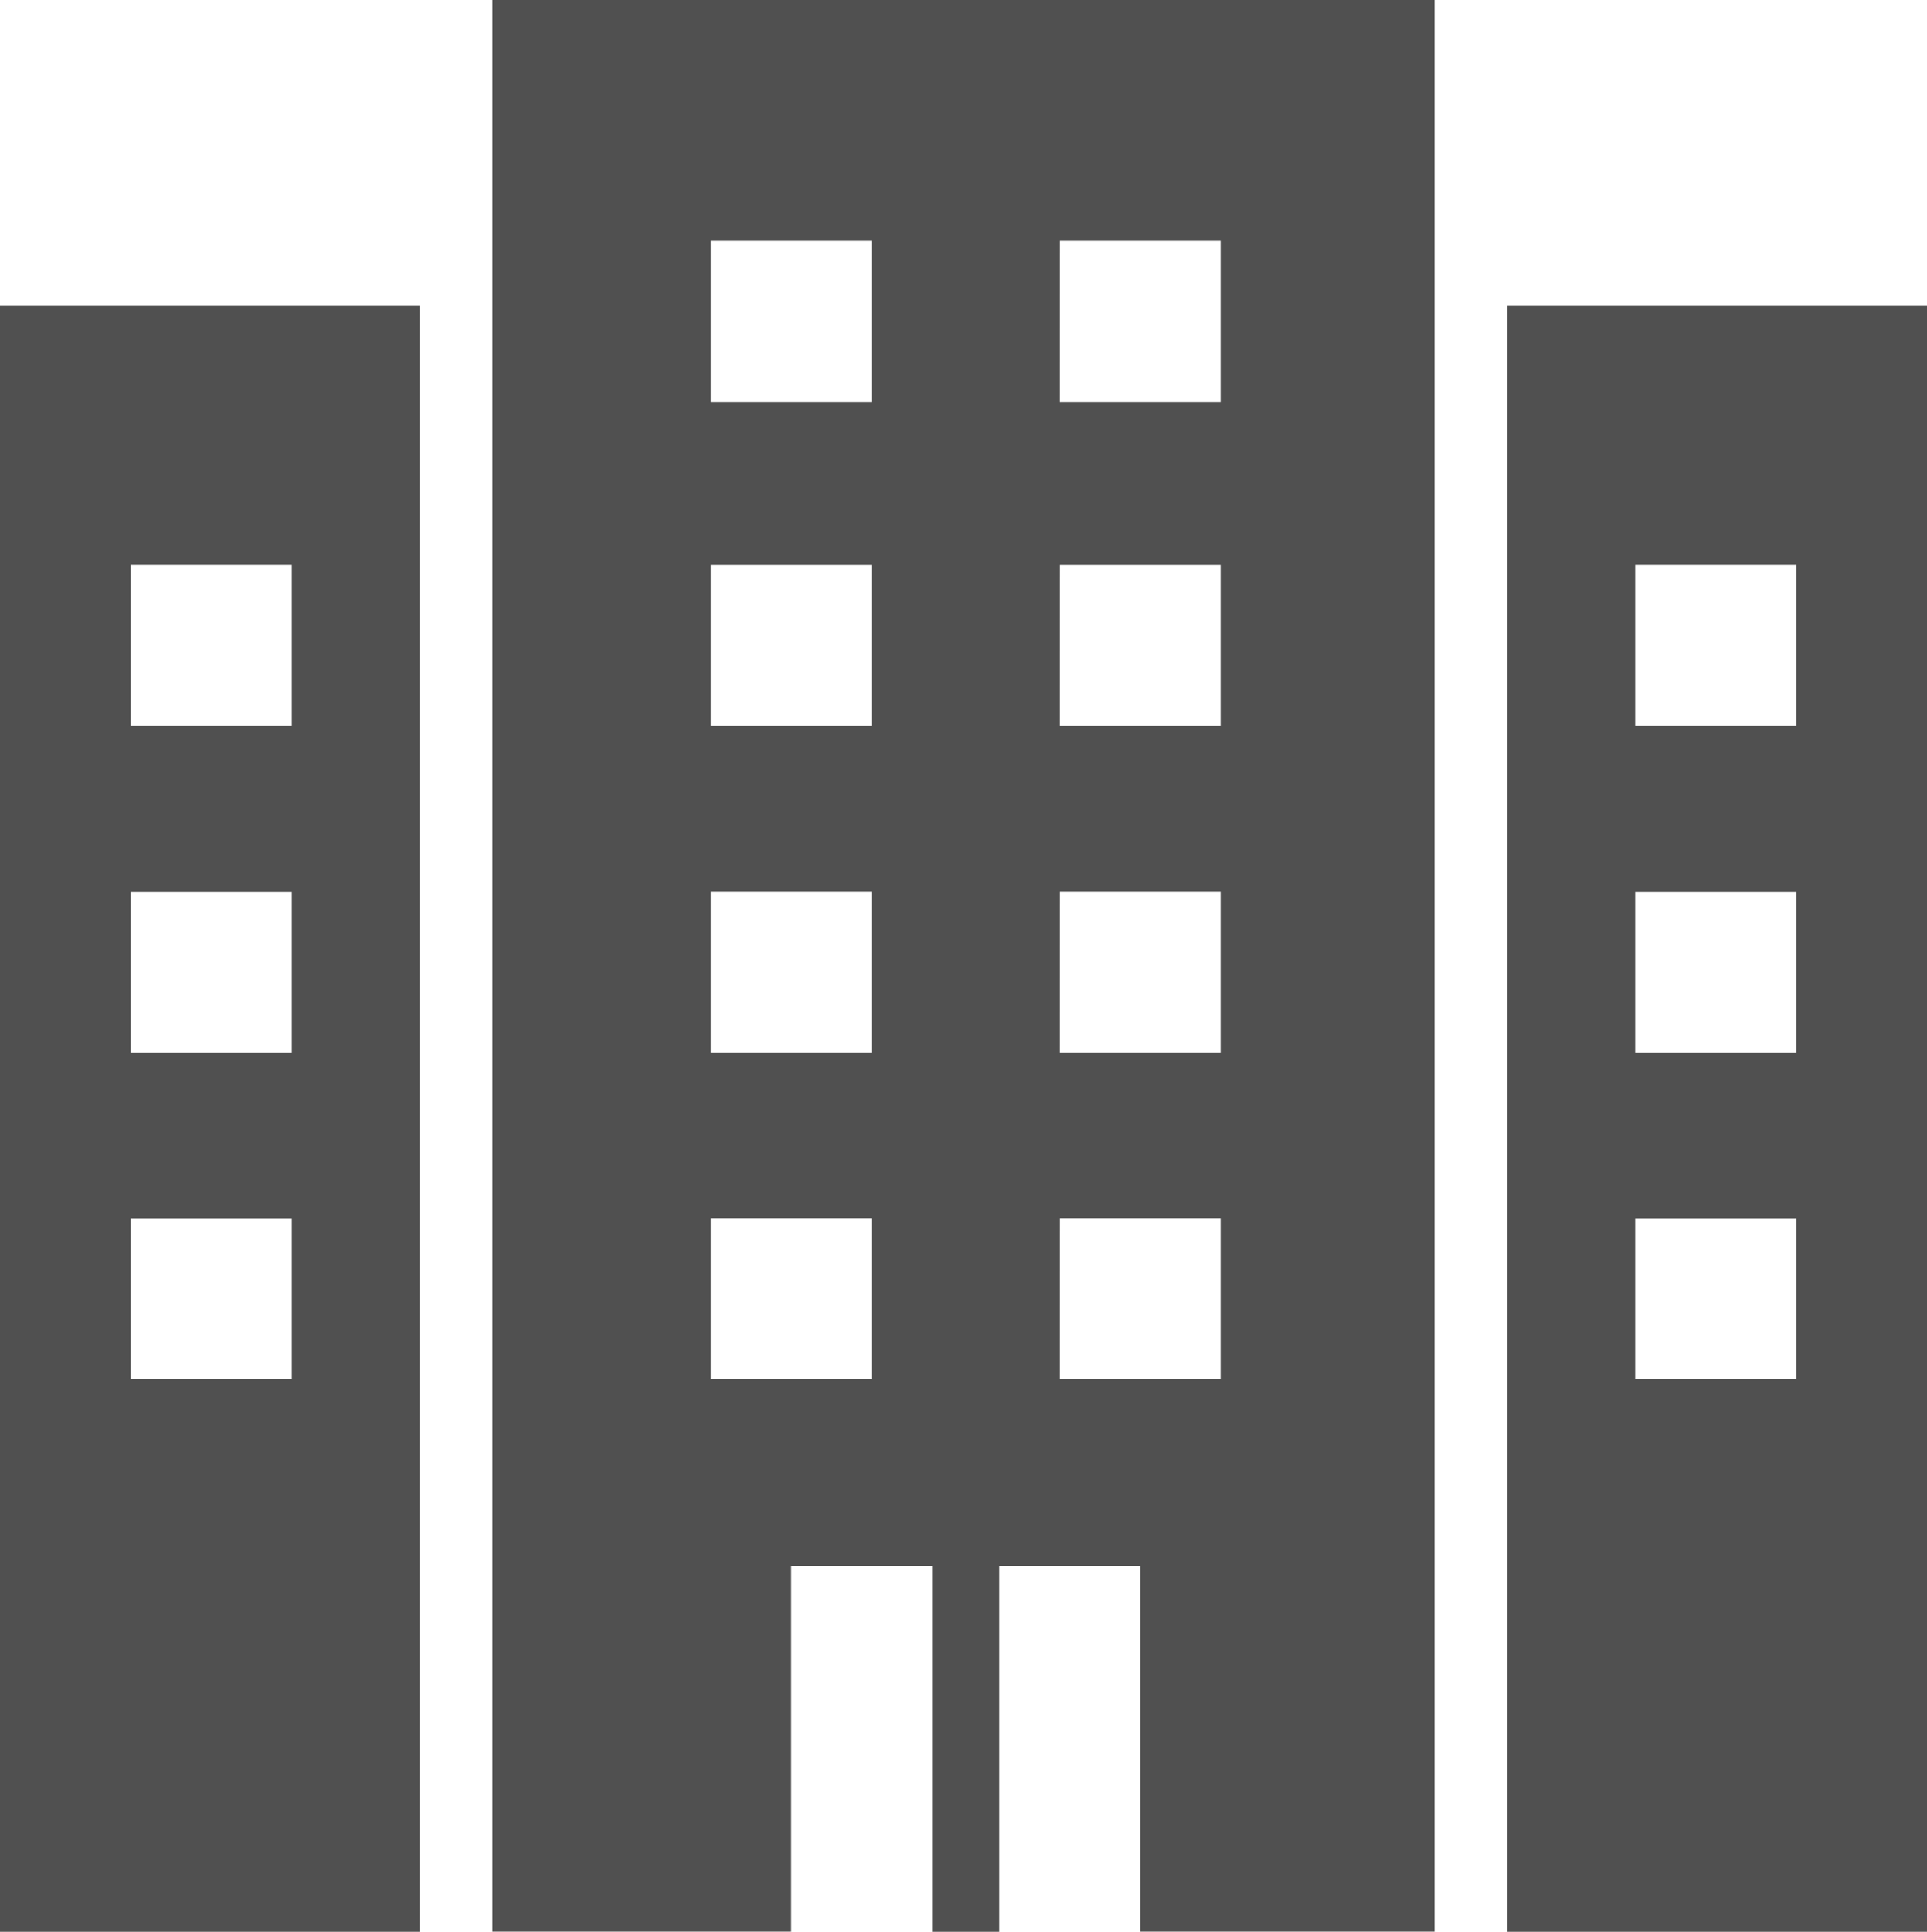
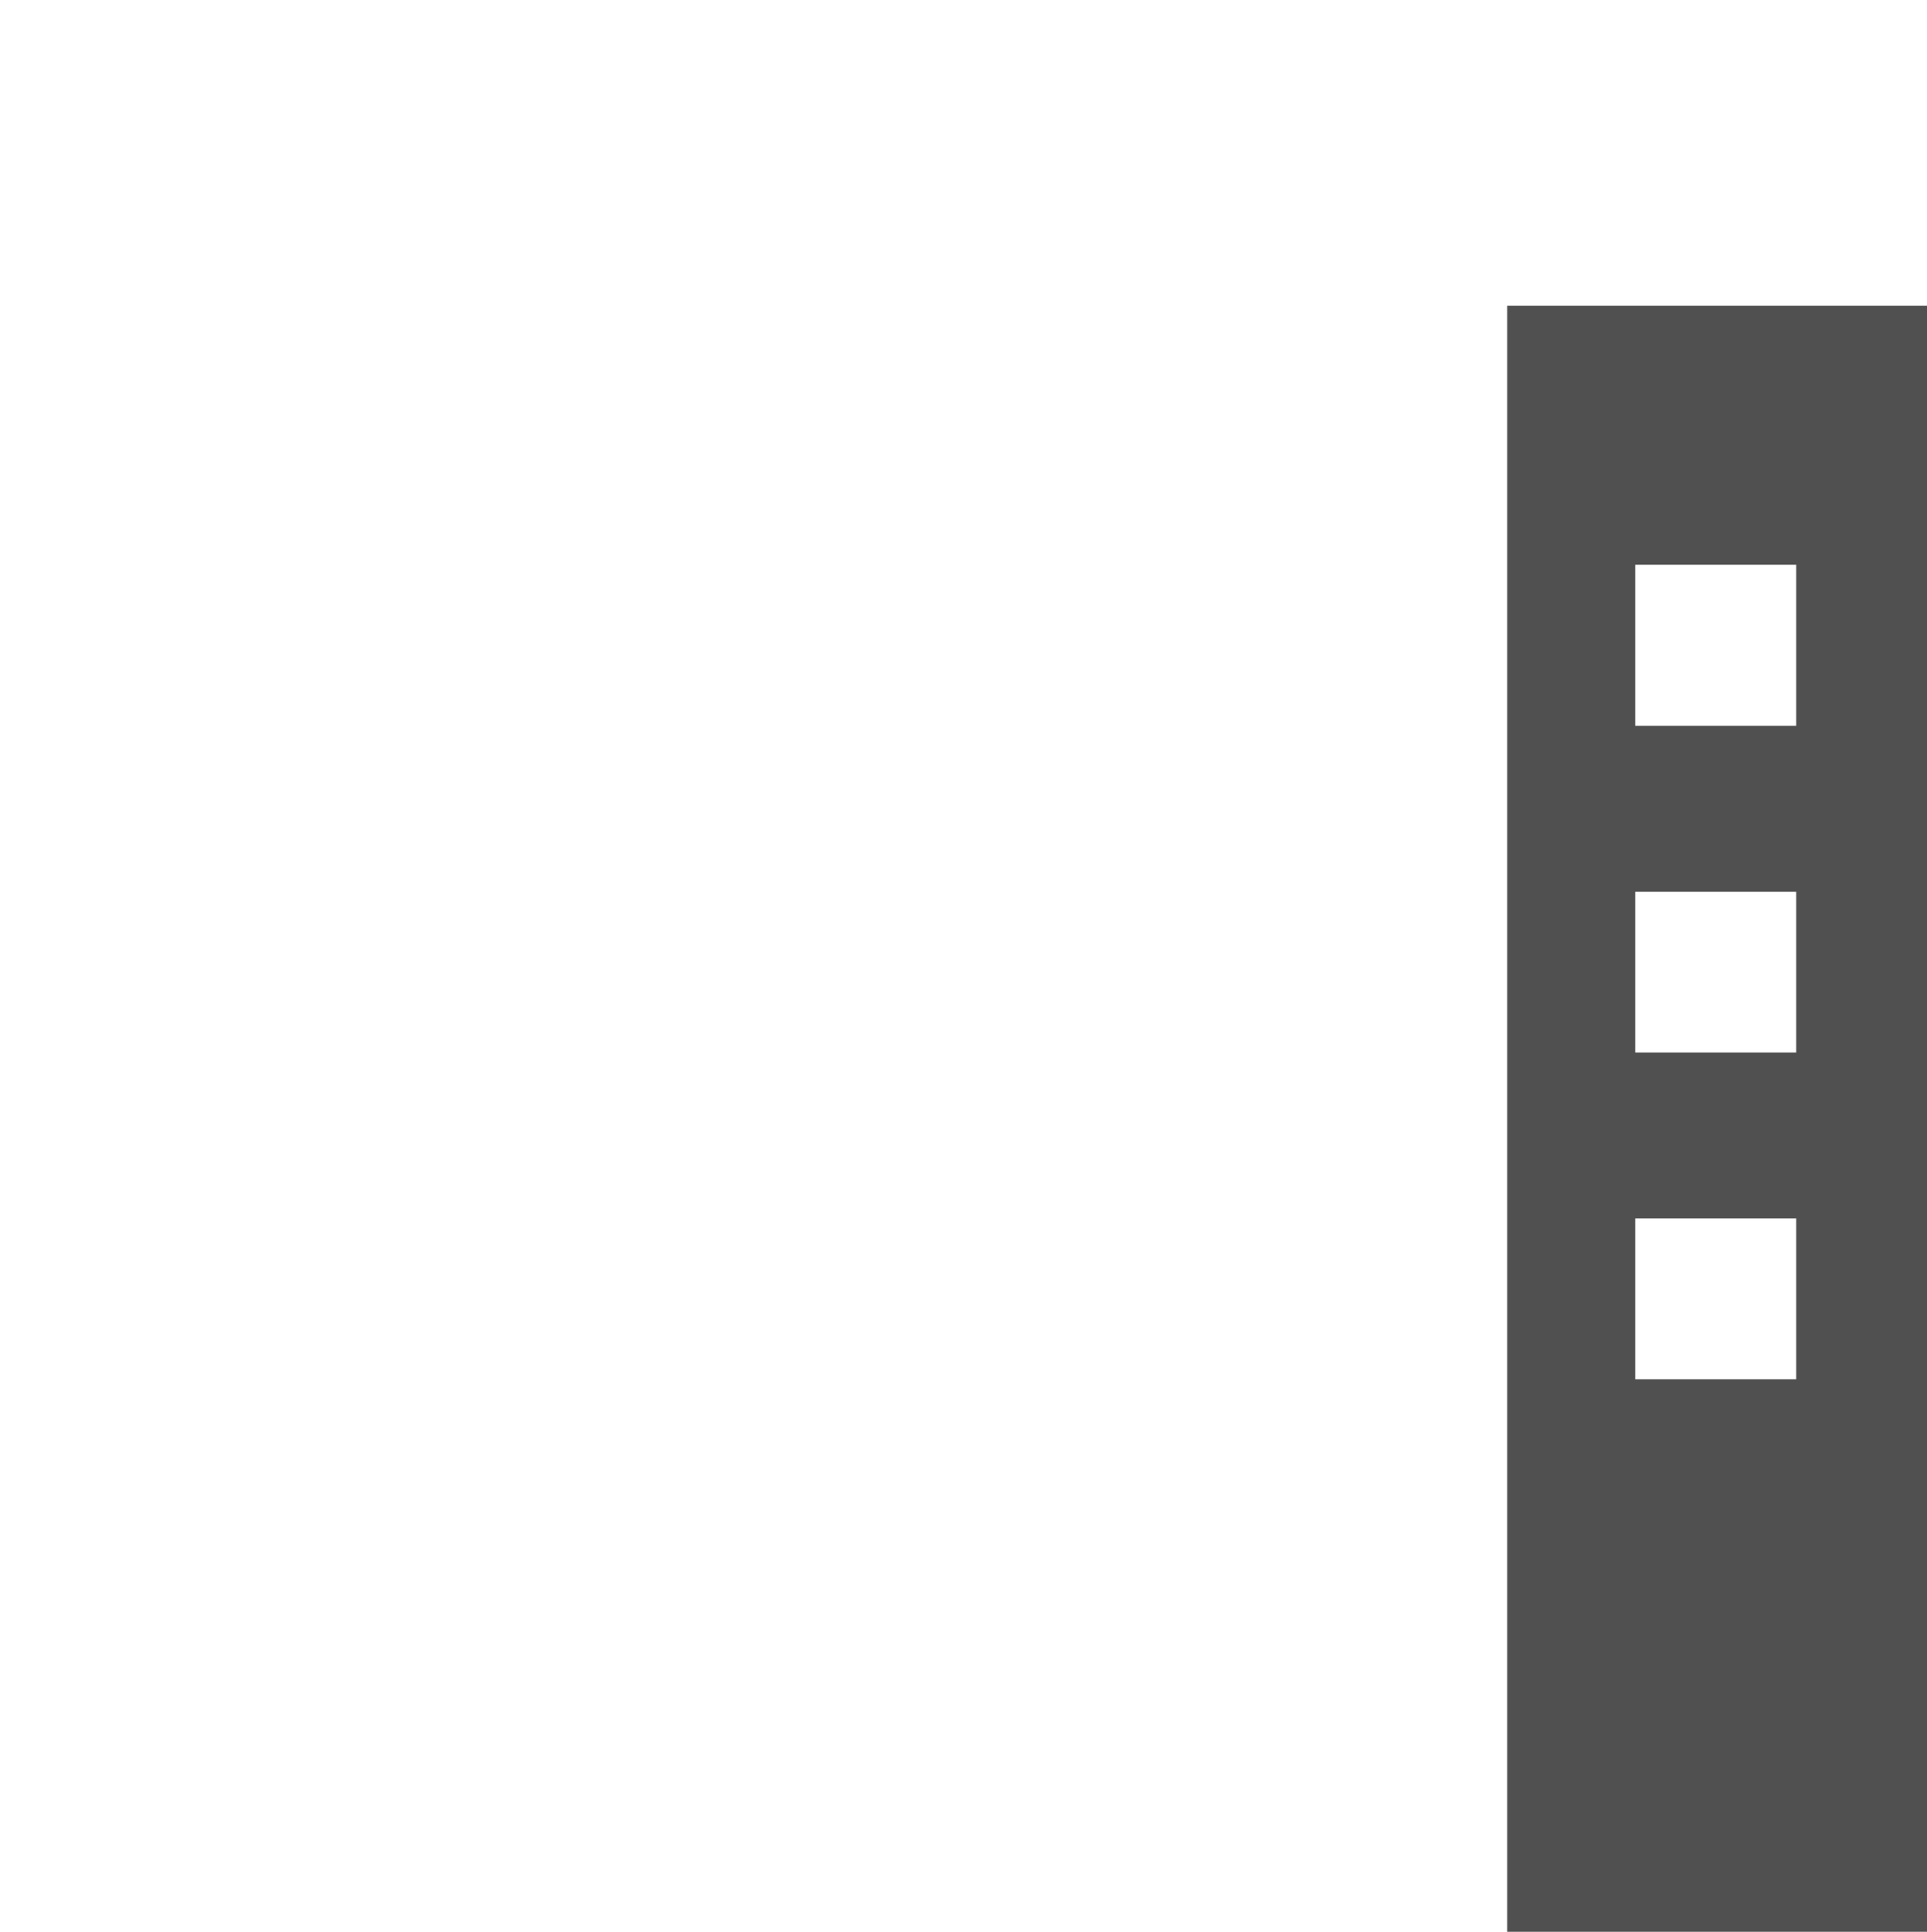
<svg xmlns="http://www.w3.org/2000/svg" id="中企業イラスト" width="137.186" height="137.5" viewBox="0 0 137.186 137.5">
-   <path id="パス_13239" data-name="パス 13239" d="M9.311,86.722H20.773V98.174H9.311Zm0-23.252H20.773V74.913H9.311Zm0-23.272H20.773V51.66H9.311ZM0,137.5H29.887V21.764H0Z" fill="#505050" />
-   <path id="パス_13240" data-name="パス 13240" d="M50.6,86.712H62.047V98.174H50.6Zm24.858,0H86.9V98.174H75.453ZM50.6,63.46H62.047V74.912H50.6Zm24.858,0H86.9V74.912H75.453ZM50.6,40.2H62.047V51.661H50.6Zm24.858,0H86.9V51.661H75.453ZM50.6,17.144H62.047V28.606H50.6Zm24.858,0H86.9V28.606H75.453ZM35.057,0V137.49H56.326V111.451H66.363V137.5h4.775V111.451H81.175V137.49H102.13V0Z" fill="#505050" />
  <path id="パス_13241" data-name="パス 13241" d="M116.413,86.722h11.462V98.174H116.413Zm0-23.252h11.462V74.913H116.413Zm0-23.272h11.462V51.66H116.413ZM107.3,137.5h29.886V21.764H107.3Z" fill="#505050" />
</svg>